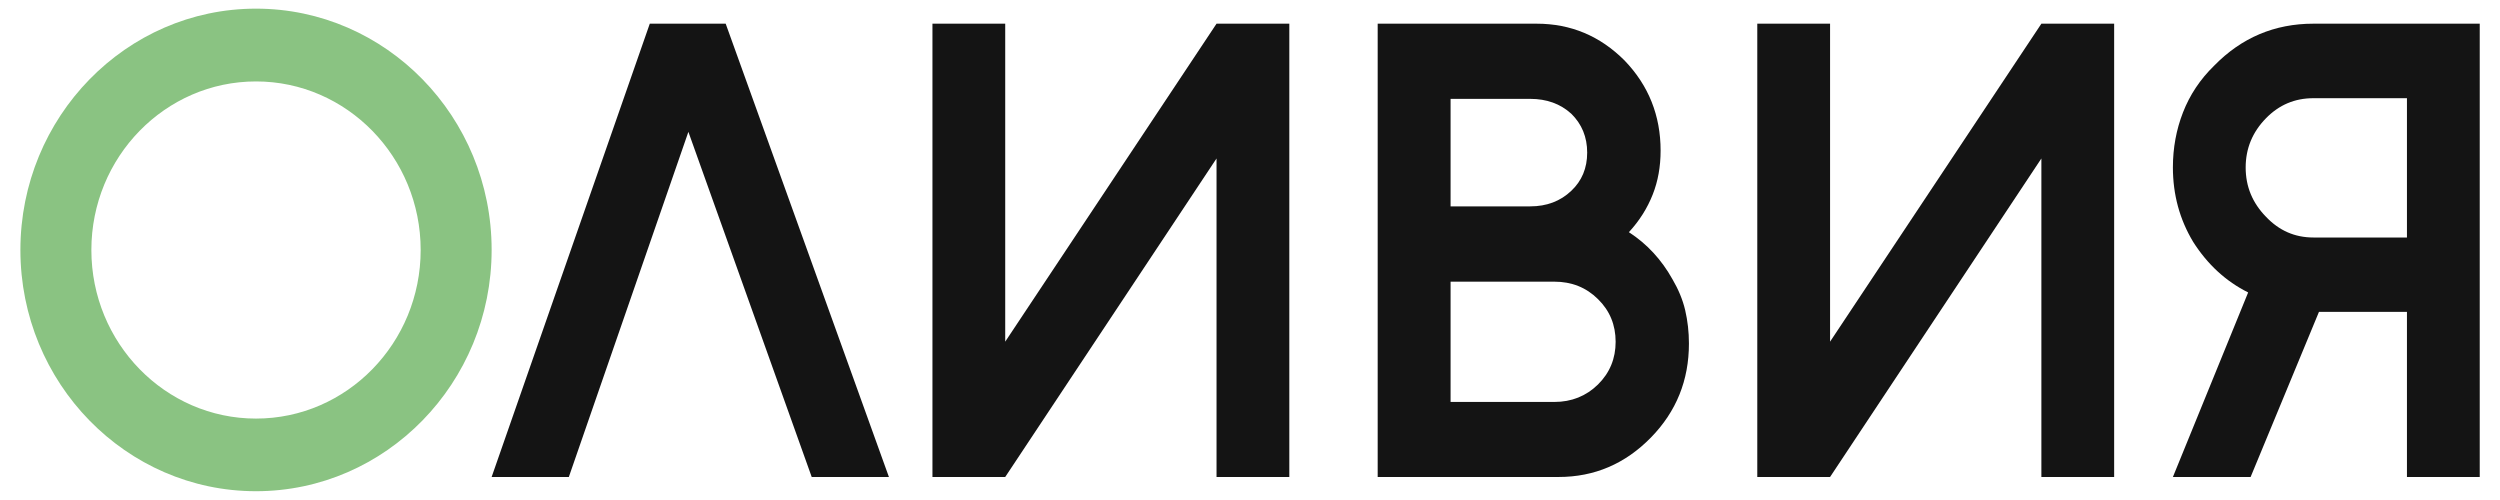
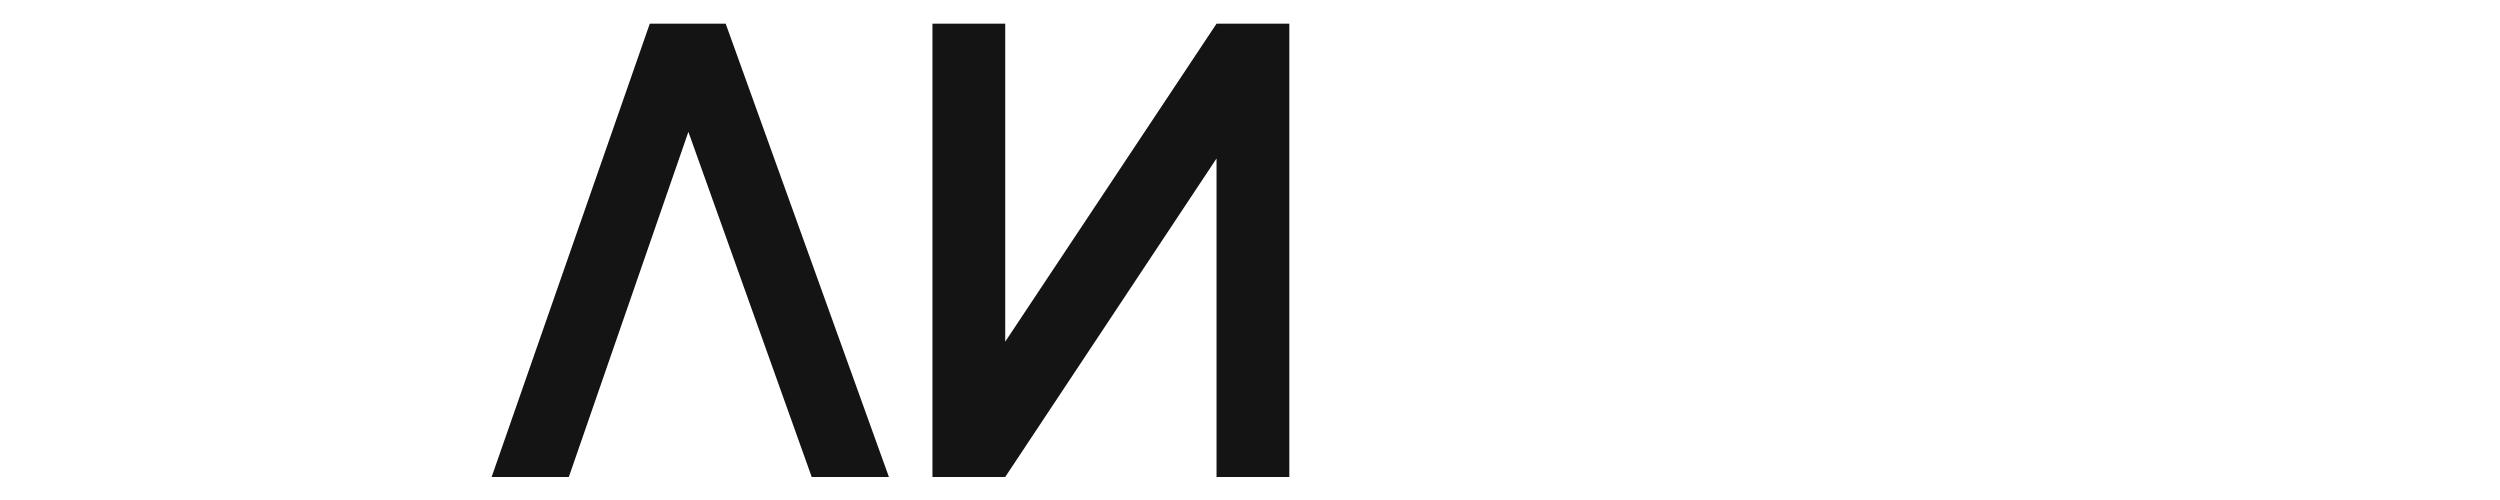
<svg xmlns="http://www.w3.org/2000/svg" width="150" height="30" viewBox="0 0 150 30" fill="none">
  <g clip-path="url(#clip0_488_34)">
    <mask id="mask0_488_34" style="mask-type:luminance" maskUnits="userSpaceOnUse" x="-16" y="-13" width="182" height="56">
      <path d="M165.431 -12.557H-15.423V42.549H165.431V-12.557Z" fill="white" />
    </mask>
    <g mask="url(#mask0_488_34)">
      <path d="M53.335 28.619H48.703L41.303 7.911L34.13 28.619H29.498L38.987 1.421H43.541L53.335 28.619Z" fill="#141414" />
    </g>
    <mask id="mask1_488_34" style="mask-type:luminance" maskUnits="userSpaceOnUse" x="-16" y="-13" width="182" height="56">
      <path d="M165.431 -12.557H-15.423V42.549H165.431V-12.557Z" fill="white" />
    </mask>
    <g mask="url(#mask1_488_34)">
      <path d="M77.359 1.421V28.619H72.992V9.508L60.313 28.619H55.947V1.421H60.313V20.5L72.992 1.421H77.359Z" fill="#141414" />
    </g>
    <mask id="mask2_488_34" style="mask-type:luminance" maskUnits="userSpaceOnUse" x="-16" y="-13" width="182" height="56">
      <path d="M165.431 -12.557H-15.423V42.549H165.431V-12.557Z" fill="white" />
    </mask>
    <g mask="url(#mask2_488_34)">
      <mask id="mask3_488_34" style="mask-type:luminance" maskUnits="userSpaceOnUse" x="-16" y="-13" width="182" height="56">
-         <path d="M165.431 -12.557H-15.423V42.549H165.431V-12.557Z" fill="white" />
+         <path d="M165.431 -12.557V42.549H165.431V-12.557Z" fill="white" />
      </mask>
      <g mask="url(#mask3_488_34)">
        <path d="M92.197 1.421C94.248 1.421 96.002 2.156 97.476 3.632C98.919 5.133 99.636 6.937 99.636 9.037C99.636 9.995 99.48 10.873 99.16 11.679C98.841 12.486 98.373 13.236 97.734 13.931C98.817 14.633 99.691 15.575 100.353 16.764C100.704 17.363 100.962 17.978 101.11 18.608C101.258 19.247 101.336 19.91 101.336 20.612C101.336 22.816 100.58 24.692 99.059 26.248C97.515 27.829 95.667 28.619 93.515 28.619H82.661V1.421H92.197ZM87.035 12.382H91.815C92.805 12.382 93.624 12.07 94.279 11.448C94.911 10.849 95.231 10.091 95.231 9.157C95.231 8.223 94.911 7.448 94.279 6.826C93.624 6.227 92.798 5.932 91.815 5.932H87.035V12.382ZM87.035 24.117H93.258C94.295 24.117 95.168 23.765 95.878 23.071C96.587 22.369 96.938 21.514 96.938 20.508C96.938 19.495 96.587 18.64 95.878 17.946C95.168 17.243 94.295 16.9 93.258 16.9H87.035V24.117Z" fill="#141414" />
      </g>
      <mask id="mask4_488_34" style="mask-type:luminance" maskUnits="userSpaceOnUse" x="-16" y="-13" width="182" height="56">
        <path d="M165.431 -12.557H-15.423V42.549H165.431V-12.557Z" fill="white" />
      </mask>
      <g mask="url(#mask4_488_34)">
-         <path d="M126.849 1.421V28.619H122.483V9.508L109.804 28.619H105.437V1.421H109.804V20.5L122.483 1.421H126.849Z" fill="#141414" />
-       </g>
+         </g>
      <mask id="mask5_488_34" style="mask-type:luminance" maskUnits="userSpaceOnUse" x="-16" y="-13" width="182" height="56">
-         <path d="M165.431 -12.557H-15.423V42.549H165.431V-12.557Z" fill="white" />
-       </mask>
+         </mask>
      <g mask="url(#mask5_488_34)">
-         <path d="M148.784 1.421V28.619H144.417V18.712H139.138L135.037 28.619H130.374L134.889 17.547C133.547 16.876 132.448 15.862 131.59 14.513C130.779 13.164 130.374 11.679 130.374 10.043C130.374 8.877 130.577 7.776 130.982 6.738C131.387 5.7 132.003 4.766 132.846 3.944C134.491 2.259 136.479 1.421 138.803 1.421H148.784ZM144.417 5.892H138.803C137.688 5.892 136.744 6.291 135.957 7.097C135.146 7.927 134.74 8.909 134.74 10.051C134.74 11.192 135.146 12.174 135.957 13.004C136.744 13.835 137.688 14.25 138.803 14.25H144.417V5.892Z" fill="#141414" />
-       </g>
+         </g>
      <mask id="mask6_488_34" style="mask-type:luminance" maskUnits="userSpaceOnUse" x="-16" y="-13" width="182" height="56">
-         <path d="M165.431 -12.557H-15.423V42.549H165.431V-12.557Z" fill="white" />
-       </mask>
+         </mask>
      <g mask="url(#mask6_488_34)">
-         <path d="M15.361 29.473C7.564 29.473 1.224 22.983 1.224 15C1.224 7.017 7.564 0.519 15.361 0.519C23.159 0.519 29.498 7.009 29.498 14.992C29.498 22.975 23.151 29.473 15.361 29.473ZM15.361 4.886C9.911 4.886 5.482 9.42 5.482 15C5.482 20.58 9.911 25.115 15.361 25.115C20.811 25.115 25.24 20.58 25.24 15C25.24 9.42 20.804 4.886 15.361 4.886Z" fill="#8AC382" />
-       </g>
+         </g>
    </g>
  </g>
  <defs>
    <clipPath id="clip0_488_34">
      <rect width="150" height="30" fill="white" />
    </clipPath>
  </defs>
</svg>